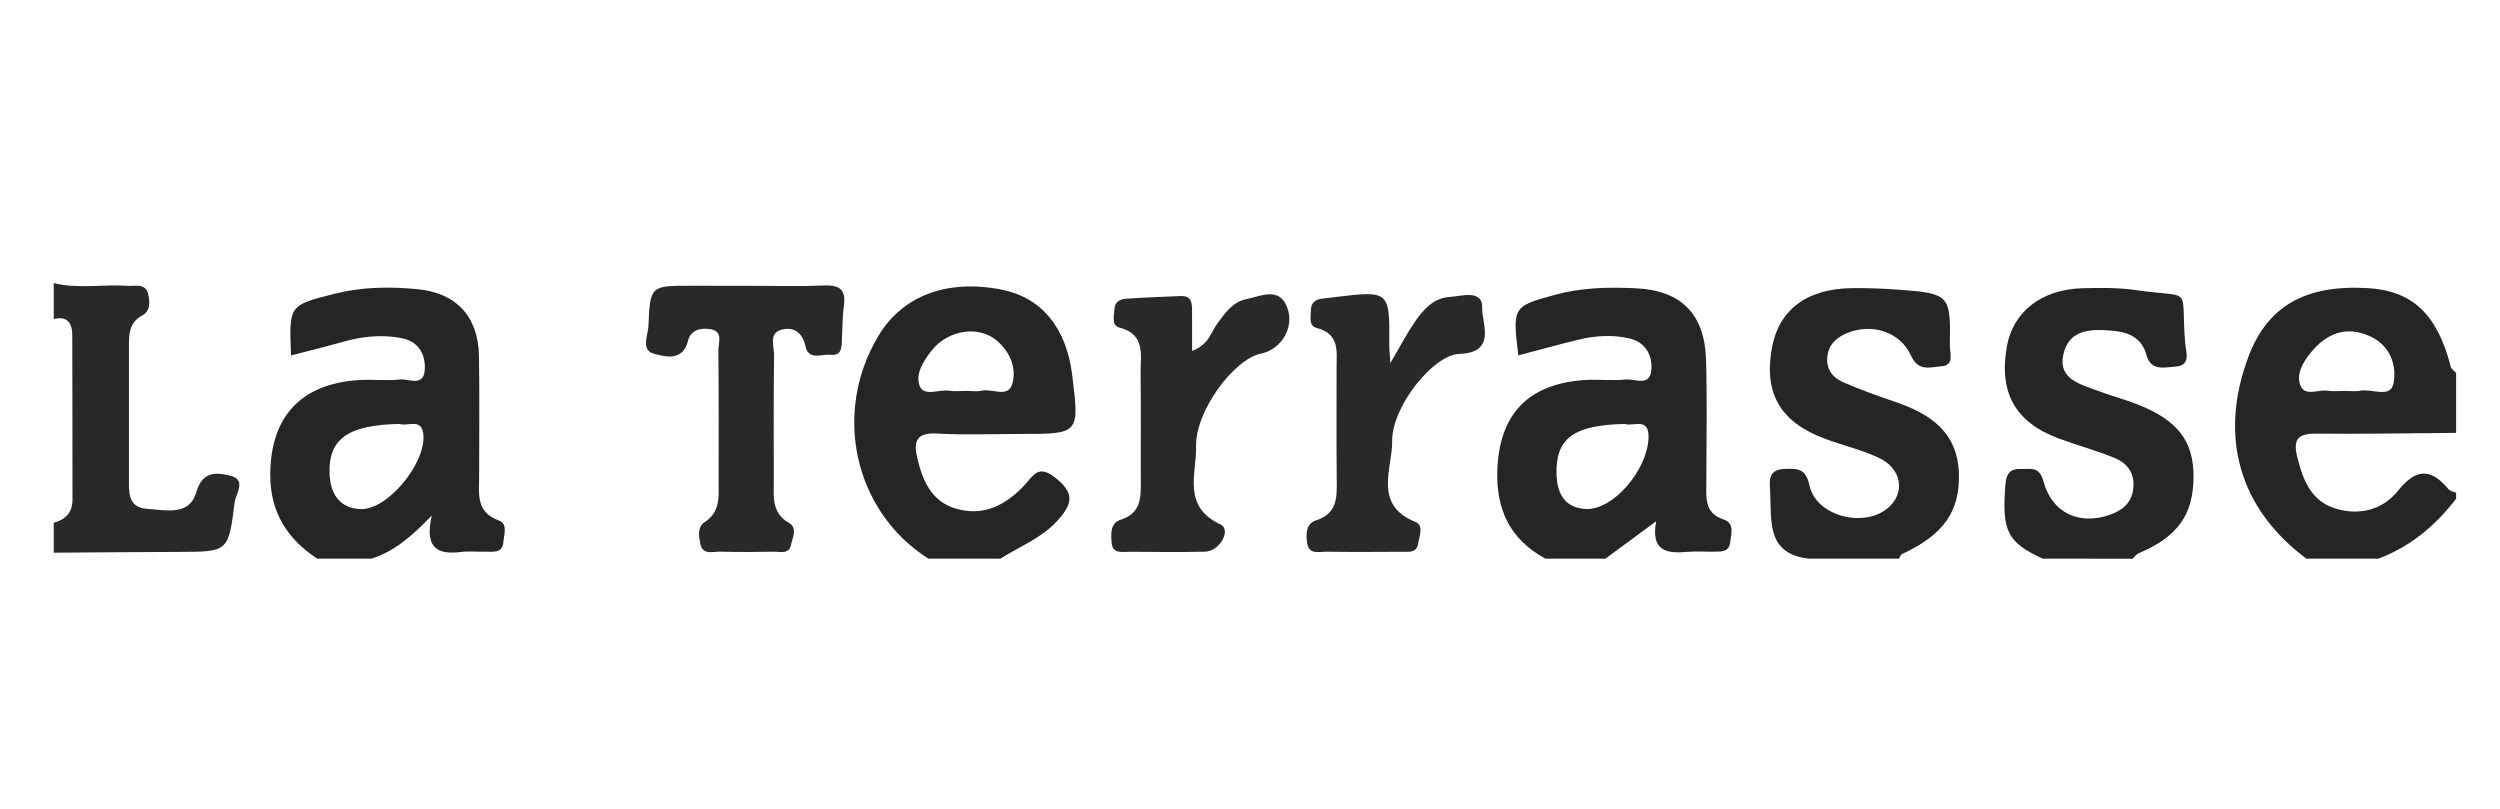
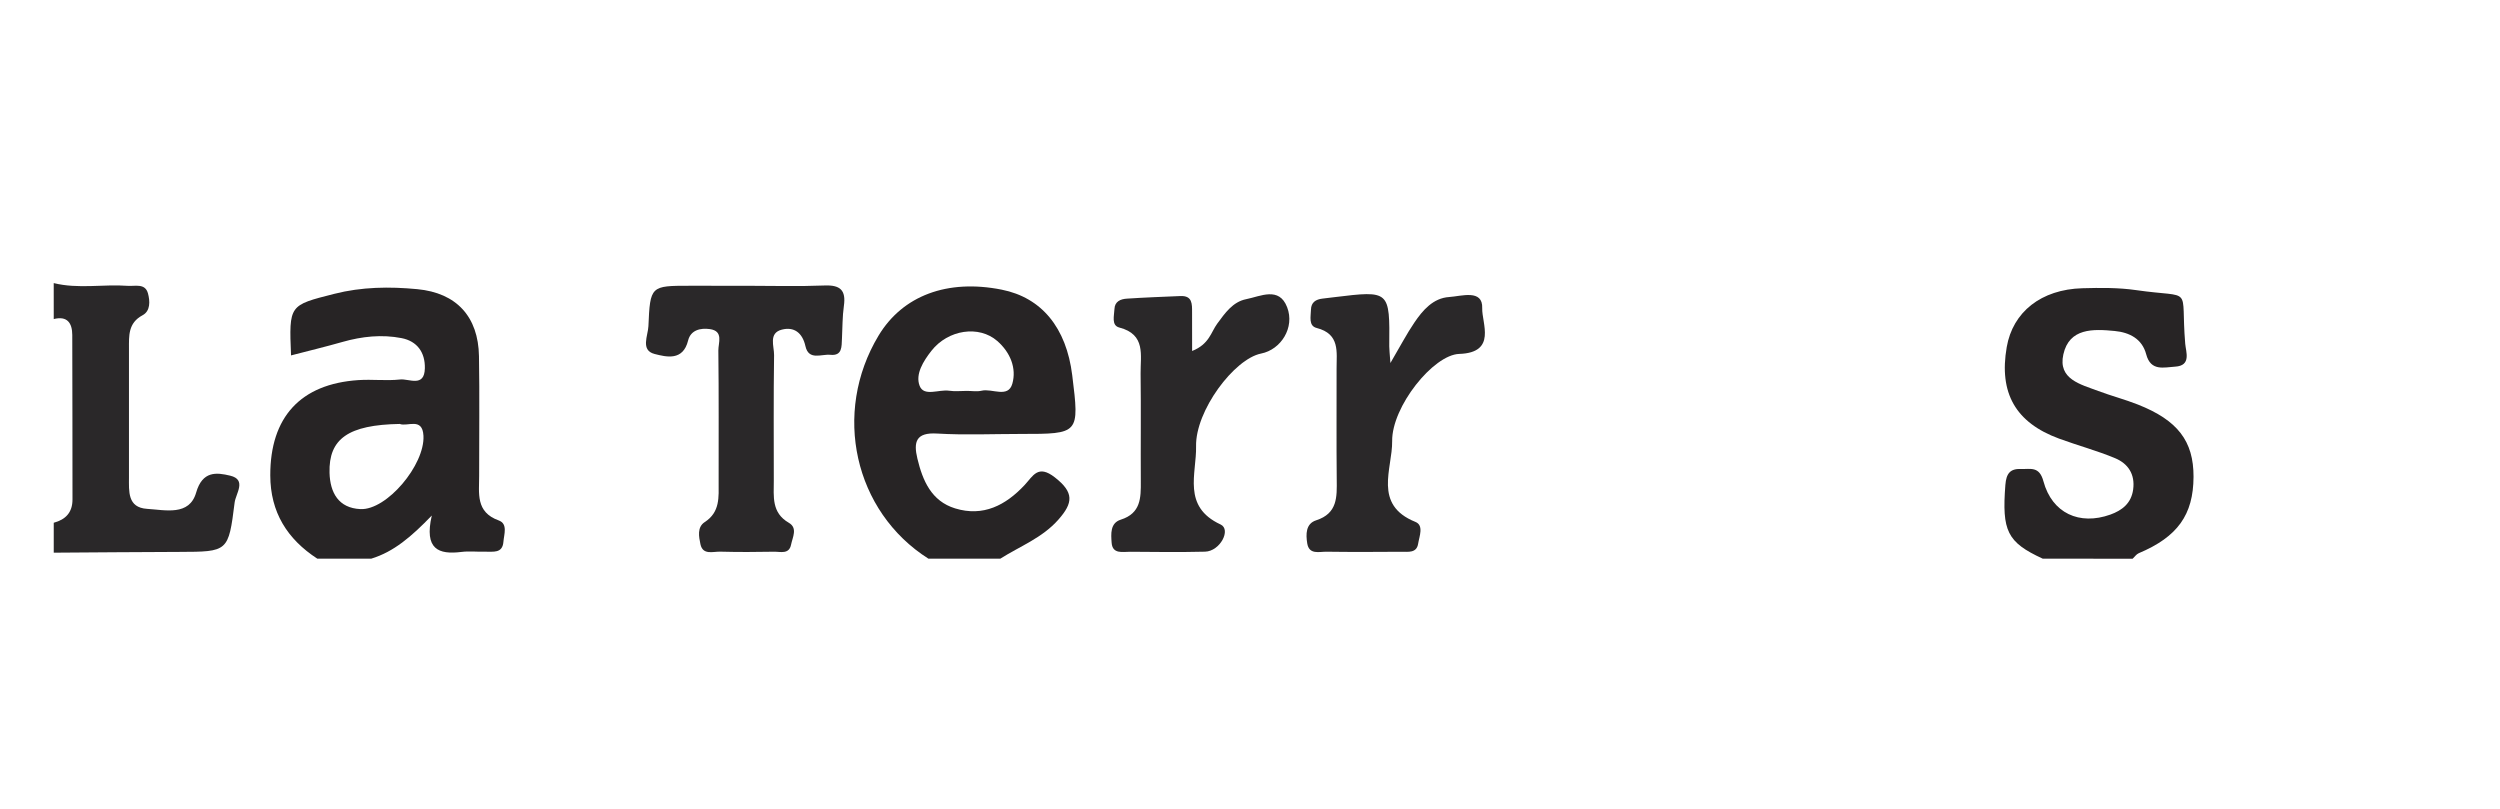
<svg xmlns="http://www.w3.org/2000/svg" version="1.1" id="Calque_1" x="0px" y="0px" width="170px" height="55px" viewBox="0 0 170 55" enable-background="new 0 0 170 55" xml:space="preserve">
  <g>
-     <path fill-rule="evenodd" clip-rule="evenodd" fill="#272425" d="M105.094,37.99c-2.393-1.291-3.368-3.322-3.276-6.006   c0.13-3.783,2.059-5.864,5.88-6.138c0.943-0.067,1.902,0.058,2.842-0.04c0.62-0.065,1.666,0.524,1.753-0.668   c0.075-1.012-0.421-1.882-1.51-2.129c-1.136-0.257-2.296-0.189-3.426,0.084c-1.373,0.333-2.735,0.712-4.109,1.072   c-0.413-3.313-0.368-3.339,2.531-4.127c1.798-0.488,3.62-0.521,5.444-0.436c3.106,0.144,4.701,1.747,4.79,4.883   c0.078,2.776,0.019,5.556,0.018,8.333c-0.001,1.014-0.152,2.059,1.159,2.502c0.799,0.268,0.523,0.994,0.459,1.57   c-0.072,0.658-0.611,0.615-1.083,0.623c-0.609,0.01-1.224-0.041-1.829,0.014c-1.392,0.127-2.501-0.043-2.115-2.08   c-1.291,0.949-2.372,1.746-3.454,2.541C107.809,37.99,106.452,37.99,105.094,37.99z M110.499,28.828   c-3.521,0.07-4.738,0.996-4.654,3.455c0.047,1.326,0.593,2.258,1.994,2.328c1.851,0.092,4.152-2.621,4.26-4.783   C112.175,28.301,111.048,29.037,110.499,28.828z" />
    <path fill-rule="evenodd" clip-rule="evenodd" fill="#272425" d="M21.578,37.99c-2.048-1.332-3.194-3.16-3.199-5.662   c-0.009-3.957,2.051-6.219,5.991-6.481c0.944-0.063,1.904,0.06,2.841-0.042c0.602-0.065,1.646,0.56,1.679-0.756   c0.026-1.083-0.521-1.849-1.584-2.057c-1.344-0.262-2.691-0.118-4.015,0.259c-1.152,0.329-2.318,0.609-3.501,0.917   c-0.141-3.448-0.13-3.405,2.934-4.185c1.876-0.478,3.762-0.5,5.648-0.32c2.679,0.253,4.152,1.876,4.198,4.556   c0.046,2.709,0.008,5.419,0.012,8.128c0.003,1.199-0.252,2.471,1.326,3.041c0.639,0.23,0.364,0.939,0.324,1.455   c-0.064,0.809-0.707,0.658-1.226,0.672c-0.541,0.016-1.09-0.051-1.624,0.016c-1.56,0.195-2.551-0.174-2.02-2.475   c-1.391,1.441-2.581,2.463-4.119,2.934C24.022,37.99,22.8,37.99,21.578,37.99z M27.184,28.828c-3.491,0.061-4.839,1-4.776,3.322   c0.038,1.363,0.618,2.398,2.097,2.469c1.792,0.088,4.393-3.006,4.29-4.988C28.727,28.346,27.699,29.037,27.184,28.828z" />
    <path fill-rule="evenodd" clip-rule="evenodd" fill="#272425" d="M63.132,37.99c-5.049-3.201-6.55-9.918-3.39-15.168   c1.64-2.724,4.681-3.859,8.371-3.126c2.716,0.54,4.4,2.583,4.799,5.823c0.492,3.989,0.492,3.989-3.501,3.989   c-1.899,0-3.804,0.086-5.696-0.027c-1.439-0.088-1.602,0.58-1.333,1.701c0.36,1.506,0.954,2.895,2.568,3.389   c1.907,0.586,3.437-0.213,4.725-1.59c0.576-0.617,0.903-1.42,2.059-0.516c1.304,1.02,1.246,1.725,0.237,2.869   c-1.105,1.252-2.613,1.807-3.949,2.656C66.392,37.99,64.762,37.99,63.132,37.99z M65.749,26.581c0.337,0,0.688,0.062,1.007-0.014   c0.709-0.165,1.795,0.524,2.081-0.47c0.302-1.056-0.137-2.136-1.019-2.907c-1.247-1.091-3.347-0.779-4.482,0.665   c-0.549,0.7-1.106,1.592-0.802,2.38c0.292,0.758,1.313,0.23,2.004,0.334C64.933,26.628,65.344,26.581,65.749,26.581z" />
-     <path fill-rule="evenodd" clip-rule="evenodd" fill="#272425" d="M156.833,37.99c-4.561-3.406-5.971-8.291-3.95-13.706   c1.283-3.444,3.842-4.929,8.088-4.694c3.074,0.17,4.764,1.771,5.682,5.354c0.04,0.16,0.239,0.279,0.364,0.417   c0,1.358,0,2.717,0,4.074c-3.173,0.023-6.349,0.086-9.522,0.053c-1.189-0.014-1.581,0.346-1.291,1.543   c0.384,1.576,0.923,3.035,2.623,3.553c1.624,0.494,3.198,0.084,4.234-1.211c1.223-1.529,2.233-1.551,3.437-0.111   c0.11,0.135,0.344,0.168,0.52,0.248c0,0.135,0,0.271,0,0.406c-1.409,1.82-3.11,3.264-5.295,4.074   C160.092,37.99,158.463,37.99,156.833,37.99z M159.477,26.581c0.336,0,0.683,0.055,1.007-0.012   c0.785-0.161,2.063,0.538,2.271-0.485c0.248-1.227-0.22-2.579-1.569-3.206c-1.657-0.771-3.017-0.197-4.093,1.148   c-0.509,0.637-0.984,1.453-0.646,2.22c0.317,0.719,1.197,0.232,1.821,0.323C158.662,26.627,159.072,26.581,159.477,26.581z" />
-     <path fill-rule="evenodd" clip-rule="evenodd" fill="#272425" d="M123.02,37.99c-2.896-0.311-2.557-2.541-2.645-4.494   c-0.03-0.717-0.212-1.566,0.97-1.607c0.855-0.031,1.444-0.068,1.7,1.121c0.456,2.139,3.854,2.955,5.441,1.439   c1.075-1.023,0.8-2.594-0.709-3.309c-1.154-0.547-2.426-0.844-3.632-1.285c-3.053-1.123-4.202-3.057-3.669-6.126   c0.458-2.636,2.343-4.089,5.434-4.135c1.082-0.016,2.171,0.029,3.25,0.109c3.396,0.252,3.503,0.364,3.43,3.769   c-0.012,0.528,0.348,1.387-0.607,1.442c-0.715,0.041-1.526,0.392-2.037-0.736c-0.733-1.613-2.63-2.2-4.273-1.556   c-0.721,0.282-1.296,0.738-1.407,1.586c-0.115,0.877,0.347,1.467,1.065,1.781c1.175,0.515,2.388,0.945,3.602,1.361   c2.33,0.799,4.16,2.028,4.27,4.788c0.104,2.615-1.034,4.229-3.865,5.539c-0.097,0.043-0.139,0.205-0.206,0.313   C127.093,37.99,125.057,37.99,123.02,37.99z" />
    <path fill-rule="evenodd" clip-rule="evenodd" fill="#272425" d="M138.907,37.99c-2.431-1.119-2.781-1.889-2.542-5.014   c0.061-0.795,0.338-1.115,1.076-1.086c0.624,0.027,1.23-0.211,1.511,0.832c0.587,2.178,2.45,3.023,4.554,2.27   c0.796-0.287,1.421-0.766,1.549-1.707c0.141-1.037-0.347-1.756-1.215-2.123c-1.244-0.521-2.559-0.871-3.827-1.338   c-2.955-1.088-4.095-3.099-3.556-6.22c0.414-2.393,2.344-3.926,5.146-4.004c1.217-0.034,2.454-0.046,3.654,0.128   c3.988,0.575,3.001-0.404,3.338,3.643c0.046,0.555,0.431,1.498-0.691,1.561c-0.752,0.043-1.651,0.338-1.963-0.842   c-0.278-1.052-1.136-1.487-2.143-1.584c-1.462-0.142-3.088-0.208-3.49,1.591c-0.379,1.695,1.186,2.041,2.376,2.49   c0.887,0.333,1.808,0.573,2.688,0.92c2.716,1.071,3.796,2.493,3.788,4.915c-0.011,2.59-1.09,4.086-3.729,5.197   c-0.16,0.068-0.274,0.246-0.412,0.373C142.981,37.99,140.944,37.99,138.907,37.99z" />
    <path fill-rule="evenodd" clip-rule="evenodd" fill="#2A2829" d="M3.653,19.25c1.667,0.414,3.362,0.063,5.038,0.187   c0.507,0.037,1.183-0.194,1.373,0.521c0.137,0.515,0.175,1.188-0.37,1.479c-0.989,0.529-0.923,1.397-0.924,2.273   c-0.004,2.914-0.004,5.83,0,8.744c0.001,0.953-0.11,2.064,1.234,2.148c1.231,0.076,2.871,0.5,3.333-1.104   c0.431-1.494,1.389-1.375,2.313-1.154c1.146,0.275,0.381,1.219,0.305,1.828c-0.42,3.357-0.444,3.346-3.764,3.357   c-2.846,0.008-5.691,0.035-8.537,0.053c0-0.678,0-1.357,0-2.035c0.813-0.219,1.277-0.703,1.275-1.59   c-0.008-3.727,0.001-7.454-0.015-11.18c-0.003-0.801-0.331-1.315-1.26-1.082C3.653,20.88,3.653,20.065,3.653,19.25z" />
    <path fill-rule="evenodd" clip-rule="evenodd" fill="#2A2829" d="M50.776,19.433c1.762,0,3.526,0.052,5.286-0.02   c1.071-0.043,1.476,0.314,1.322,1.388c-0.104,0.734-0.092,1.484-0.131,2.227c-0.028,0.54,0.032,1.184-0.793,1.099   c-0.601-0.062-1.467,0.41-1.691-0.59c-0.205-0.916-0.778-1.331-1.597-1.124c-0.933,0.235-0.526,1.131-0.535,1.737   c-0.042,2.846-0.018,5.693-0.019,8.539c0,1.076-0.165,2.176,1.025,2.863c0.613,0.355,0.249,0.986,0.149,1.486   c-0.136,0.676-0.725,0.471-1.158,0.479c-1.219,0.023-2.439,0.029-3.659-0.004c-0.491-0.014-1.184,0.254-1.346-0.508   c-0.106-0.508-0.238-1.158,0.294-1.504c1.051-0.682,0.945-1.699,0.944-2.717c-0.004-2.982,0.017-5.965-0.02-8.946   c-0.006-0.521,0.373-1.326-0.58-1.46c-0.633-0.088-1.3,0.063-1.476,0.777c-0.347,1.405-1.471,1.121-2.277,0.916   c-0.976-0.25-0.449-1.253-0.422-1.888c0.117-2.751,0.154-2.75,2.82-2.751C48.201,19.432,49.488,19.432,50.776,19.433z" />
    <path fill-rule="evenodd" clip-rule="evenodd" fill="#2A2829" d="M81.064,23.867c1.17-0.463,1.284-1.284,1.707-1.857   c0.529-0.718,1.057-1.486,1.973-1.667c0.977-0.193,2.233-0.872,2.78,0.545c0.537,1.386-0.42,2.887-1.768,3.153   c-1.828,0.363-4.474,3.887-4.423,6.307c0.04,1.854-0.966,4.098,1.666,5.316c0.739,0.344-0.031,1.826-1.06,1.85   c-1.695,0.041-3.392,0.021-5.087,0.006c-0.509-0.004-1.207,0.182-1.262-0.623c-0.039-0.576-0.114-1.328,0.625-1.561   c1.37-0.434,1.368-1.492,1.36-2.613c-0.015-2.441,0.018-4.885-0.014-7.327c-0.016-1.231,0.372-2.655-1.448-3.124   c-0.554-0.144-0.348-0.805-0.33-1.26c0.021-0.519,0.421-0.676,0.837-0.704c1.216-0.08,2.435-0.126,3.652-0.177   c0.822-0.035,0.788,0.555,0.789,1.11C81.065,22.032,81.064,22.822,81.064,23.867z" />
    <path fill-rule="evenodd" clip-rule="evenodd" fill="#2A2829" d="M94.548,24.685c0.684-1.166,1.108-1.982,1.622-2.739   c0.578-0.854,1.283-1.678,2.378-1.749c0.832-0.054,2.293-0.549,2.243,0.761c-0.037,1.006,1.018,3.026-1.563,3.108   c-1.756,0.056-4.589,3.58-4.561,5.935c0.024,1.861-1.314,4.322,1.577,5.486c0.595,0.238,0.268,0.986,0.189,1.488   c-0.103,0.652-0.684,0.541-1.139,0.545c-1.695,0.012-3.393,0.021-5.089-0.004c-0.493-0.008-1.185,0.223-1.313-0.566   c-0.096-0.605-0.113-1.338,0.604-1.568c1.467-0.471,1.416-1.594,1.402-2.785c-0.026-2.51-0.005-5.02-0.01-7.531   c-0.002-1.134,0.241-2.357-1.357-2.765c-0.564-0.144-0.395-0.782-0.385-1.244c0.011-0.504,0.332-0.698,0.781-0.752   c0.271-0.033,0.539-0.066,0.81-0.098c3.771-0.459,3.771-0.459,3.733,3.345C94.47,23.785,94.502,24.019,94.548,24.685z" />
  </g>
</svg>